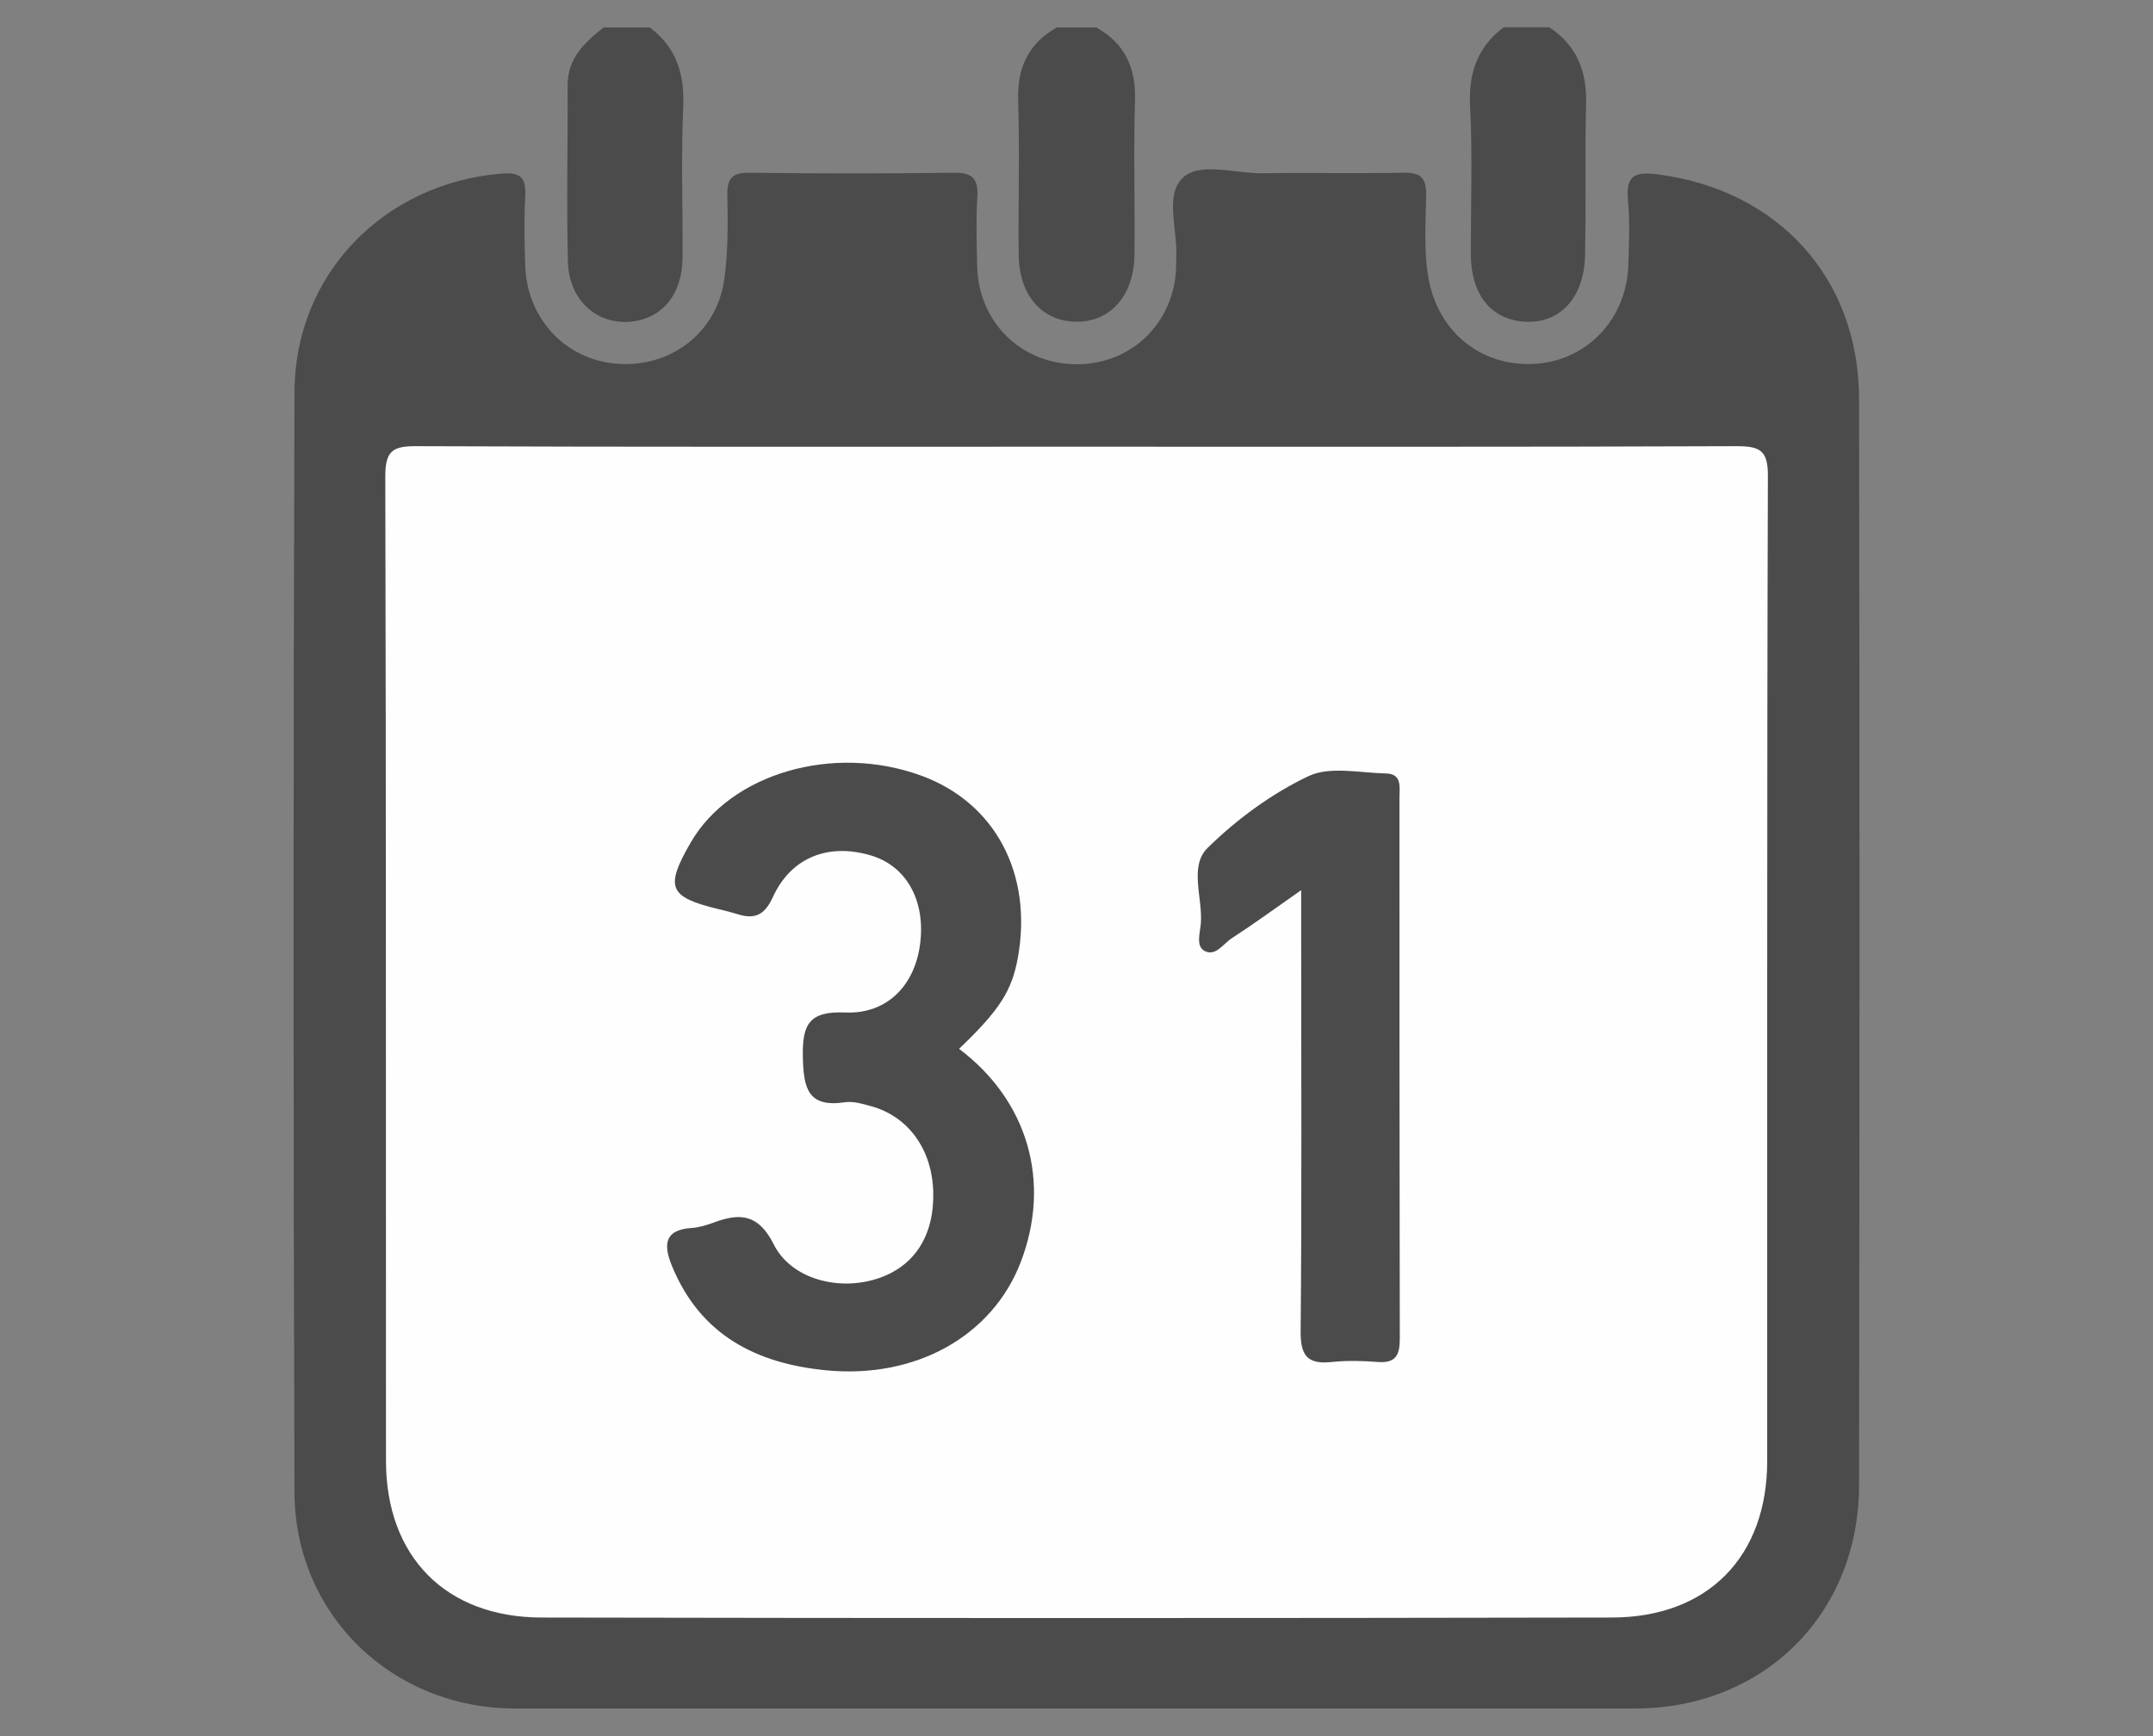
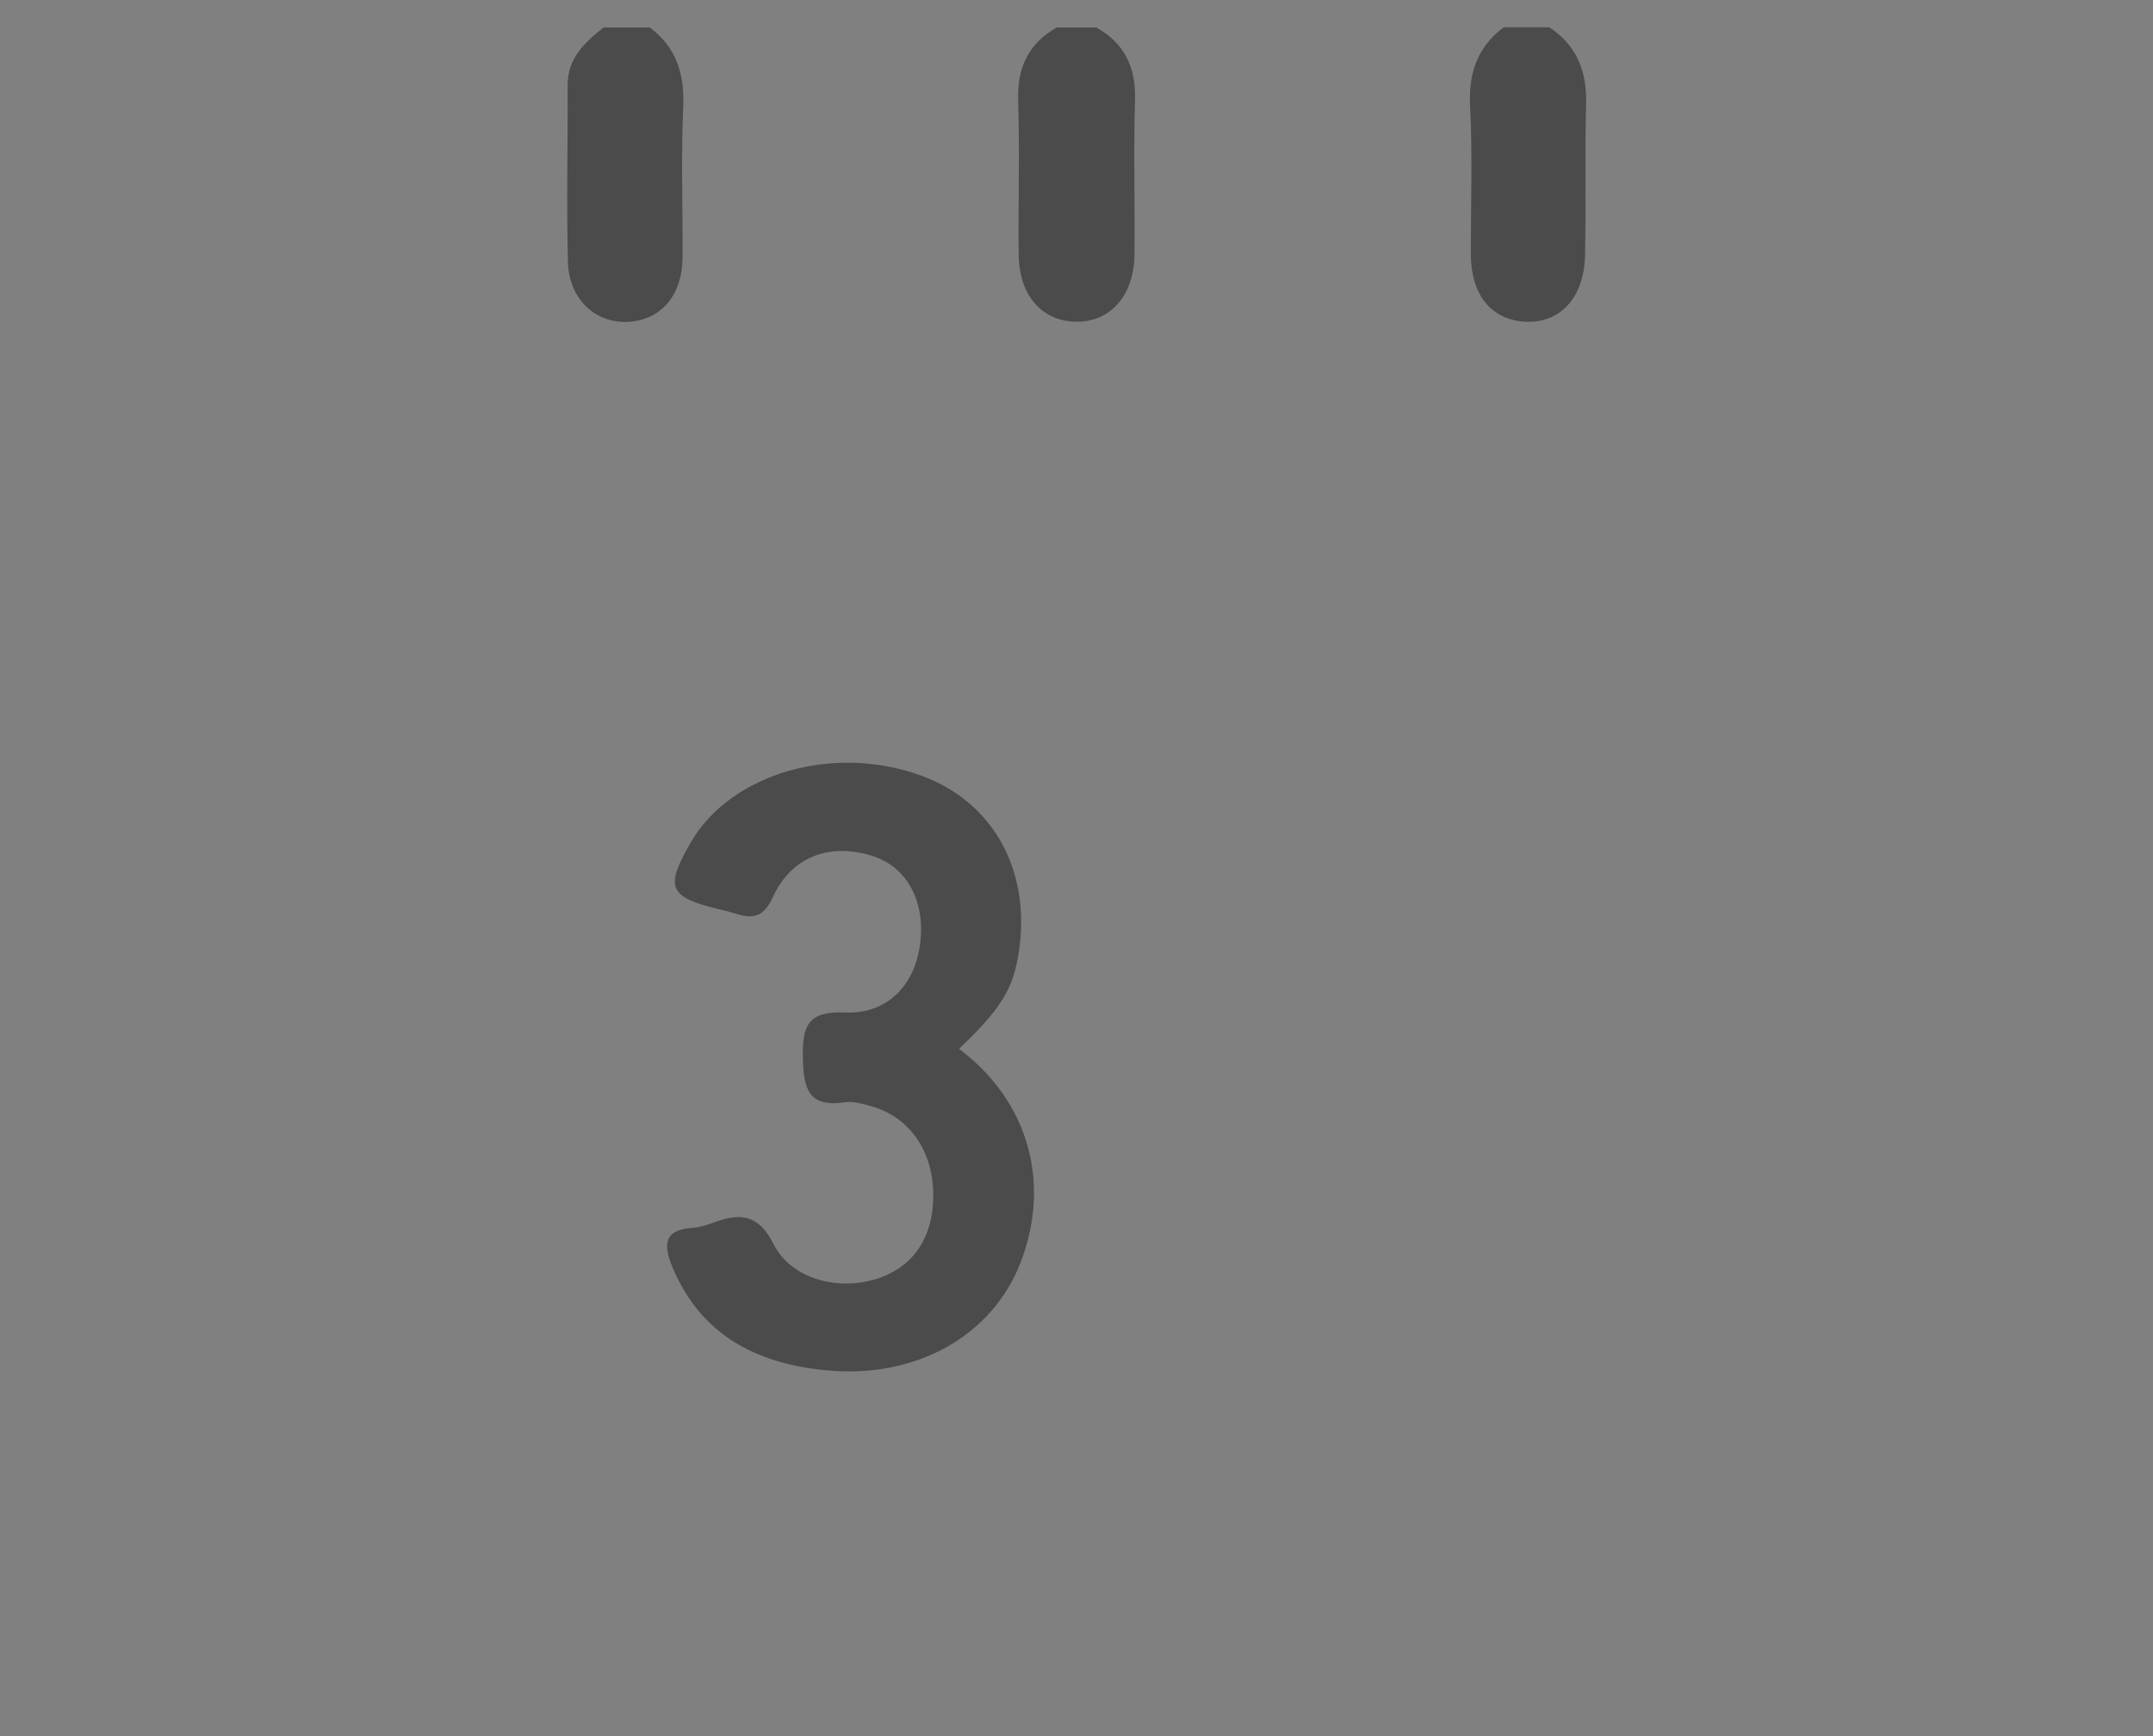
<svg xmlns="http://www.w3.org/2000/svg" id="_レイヤー_1" data-name="レイヤー 1" viewBox="0 0 124 100">
  <rect x="0" y="0" width="124" height="100" fill="#808080" stroke="none" />
  <defs>
    <style>
      .cls-1 {
        fill: #fefefe;
      }

      .cls-2 {
        fill: #4b4b4b;
      }
    </style>
  </defs>
  <path class="cls-2" d="M37.42,1.58c1.53,1.15,2.01,2.66,1.93,4.57-.13,2.88-.02,5.78-.04,8.67-.01,2.2-1.24,3.62-3.15,3.72-1.87,.09-3.39-1.31-3.45-3.44-.09-3.39,0-6.78-.02-10.18,0-1.57,.98-2.48,2.08-3.34h2.65Z" />
  <path class="cls-2" d="M63.14,1.58c1.65,.93,2.29,2.32,2.23,4.21-.09,2.95,0,5.91-.03,8.87-.02,2.39-1.43,3.93-3.43,3.87-1.94-.06-3.22-1.55-3.24-3.87-.03-2.96,.06-5.91-.03-8.87-.06-1.89,.59-3.29,2.23-4.21h2.27Z" />
  <path class="cls-2" d="M89.24,1.58c1.61,1.07,2.17,2.58,2.11,4.47-.08,2.89,0,5.78-.06,8.67-.06,2.45-1.46,3.92-3.45,3.81-1.96-.11-3.13-1.55-3.13-3.92,0-2.83,.1-5.66-.04-8.48-.1-1.91,.41-3.41,1.93-4.56h2.65Z" />
-   <path class="cls-2" d="M62.01,98.41c-10.78,0-21.56,0-32.34,0-7.07,0-12.69-5.39-12.71-12.47-.07-21.12-.07-42.23,0-63.35,.02-6.8,5.14-12.02,11.91-12.59,1.15-.1,1.43,.26,1.38,1.31-.07,1.32-.05,2.65,0,3.97,.09,3.06,2.3,5.43,5.26,5.67,3.08,.25,5.75-1.75,6.2-4.82,.23-1.61,.21-3.27,.18-4.9-.02-1,.32-1.29,1.3-1.28,3.91,.05,7.82,.05,11.72,0,1.08-.02,1.45,.33,1.38,1.4-.08,1.32-.04,2.65-.01,3.97,.07,3.27,2.58,5.7,5.82,5.66,3.15-.04,5.56-2.45,5.64-5.65,0-.13,0-.25,0-.38,.13-1.61-.7-3.68,.38-4.71,.98-.93,3.01-.24,4.57-.26,2.71-.04,5.42,.02,8.13-.03,.97-.02,1.33,.26,1.32,1.27-.02,1.63-.16,3.28,.15,4.9,.59,3.09,3.13,5.07,6.22,4.83,2.94-.23,5.17-2.61,5.27-5.66,.04-1.26,.1-2.53-.02-3.78-.14-1.47,.48-1.63,1.75-1.46,6.89,.89,11.55,5.97,11.56,12.91,.04,20.86,.03,41.73,0,62.59-.01,7.44-5.52,12.86-12.91,12.86-10.72,0-21.43,0-32.15,0Z" />
-   <path class="cls-1" d="M62,25.73c12.67,0,25.34,.02,38.01-.03,1.34,0,1.82,.23,1.81,1.72-.06,18.91-.03,37.82-.04,56.73,0,5.51-3.41,9.01-8.95,9.02-20.55,.04-41.09,.04-61.64,0-5.53-.01-8.95-3.52-8.96-9.01-.01-18.91,.01-37.82-.04-56.73,0-1.47,.44-1.74,1.8-1.73,12.67,.05,25.34,.03,38.01,.03Z" />
  <path class="cls-2" d="M55.22,60.4c4,3,5.34,7.7,3.56,12.32-1.64,4.24-6.04,6.71-11.2,6.21-4.02-.39-7.24-2.03-8.87-5.99-.48-1.16-.52-2.11,1.14-2.21,.43-.03,.87-.17,1.28-.32,1.51-.56,2.56-.47,3.43,1.26,1,2,3.72,2.71,5.97,1.98,2.13-.69,3.28-2.47,3.22-4.98-.06-2.46-1.43-4.37-3.6-4.96-.48-.13-1.01-.29-1.49-.22-2.13,.32-2.38-.81-2.42-2.59-.04-1.88,.34-2.67,2.45-2.58,2.46,.1,4.06-1.64,4.32-4.09,.26-2.43-.84-4.35-2.83-4.95-2.45-.74-4.62,.09-5.67,2.4-.48,1.04-1.04,1.28-2.02,.98-.36-.11-.73-.21-1.09-.29-2.89-.7-3.12-1.24-1.62-3.84,2.3-3.98,8.2-5.7,13.26-3.86,4.27,1.55,6.46,5.66,5.58,10.51-.35,1.9-1.04,2.99-3.38,5.23Z" />
-   <path class="cls-2" d="M74.93,51.28c-1.53,1.07-2.73,1.95-3.97,2.75-.5,.32-.95,1.09-1.59,.74-.51-.28-.25-1.04-.21-1.57,.12-1.48-.69-3.3,.39-4.36,1.68-1.65,3.68-3.12,5.8-4.13,1.23-.59,2.96-.19,4.47-.16,.95,.02,.78,.81,.78,1.41,0,10.39,0,20.78,.02,31.16,0,.95-.25,1.41-1.27,1.33-.88-.07-1.77-.09-2.64,0-1.43,.16-1.82-.39-1.8-1.8,.07-7.62,.03-15.23,.03-22.85v-2.52Z" />
</svg>